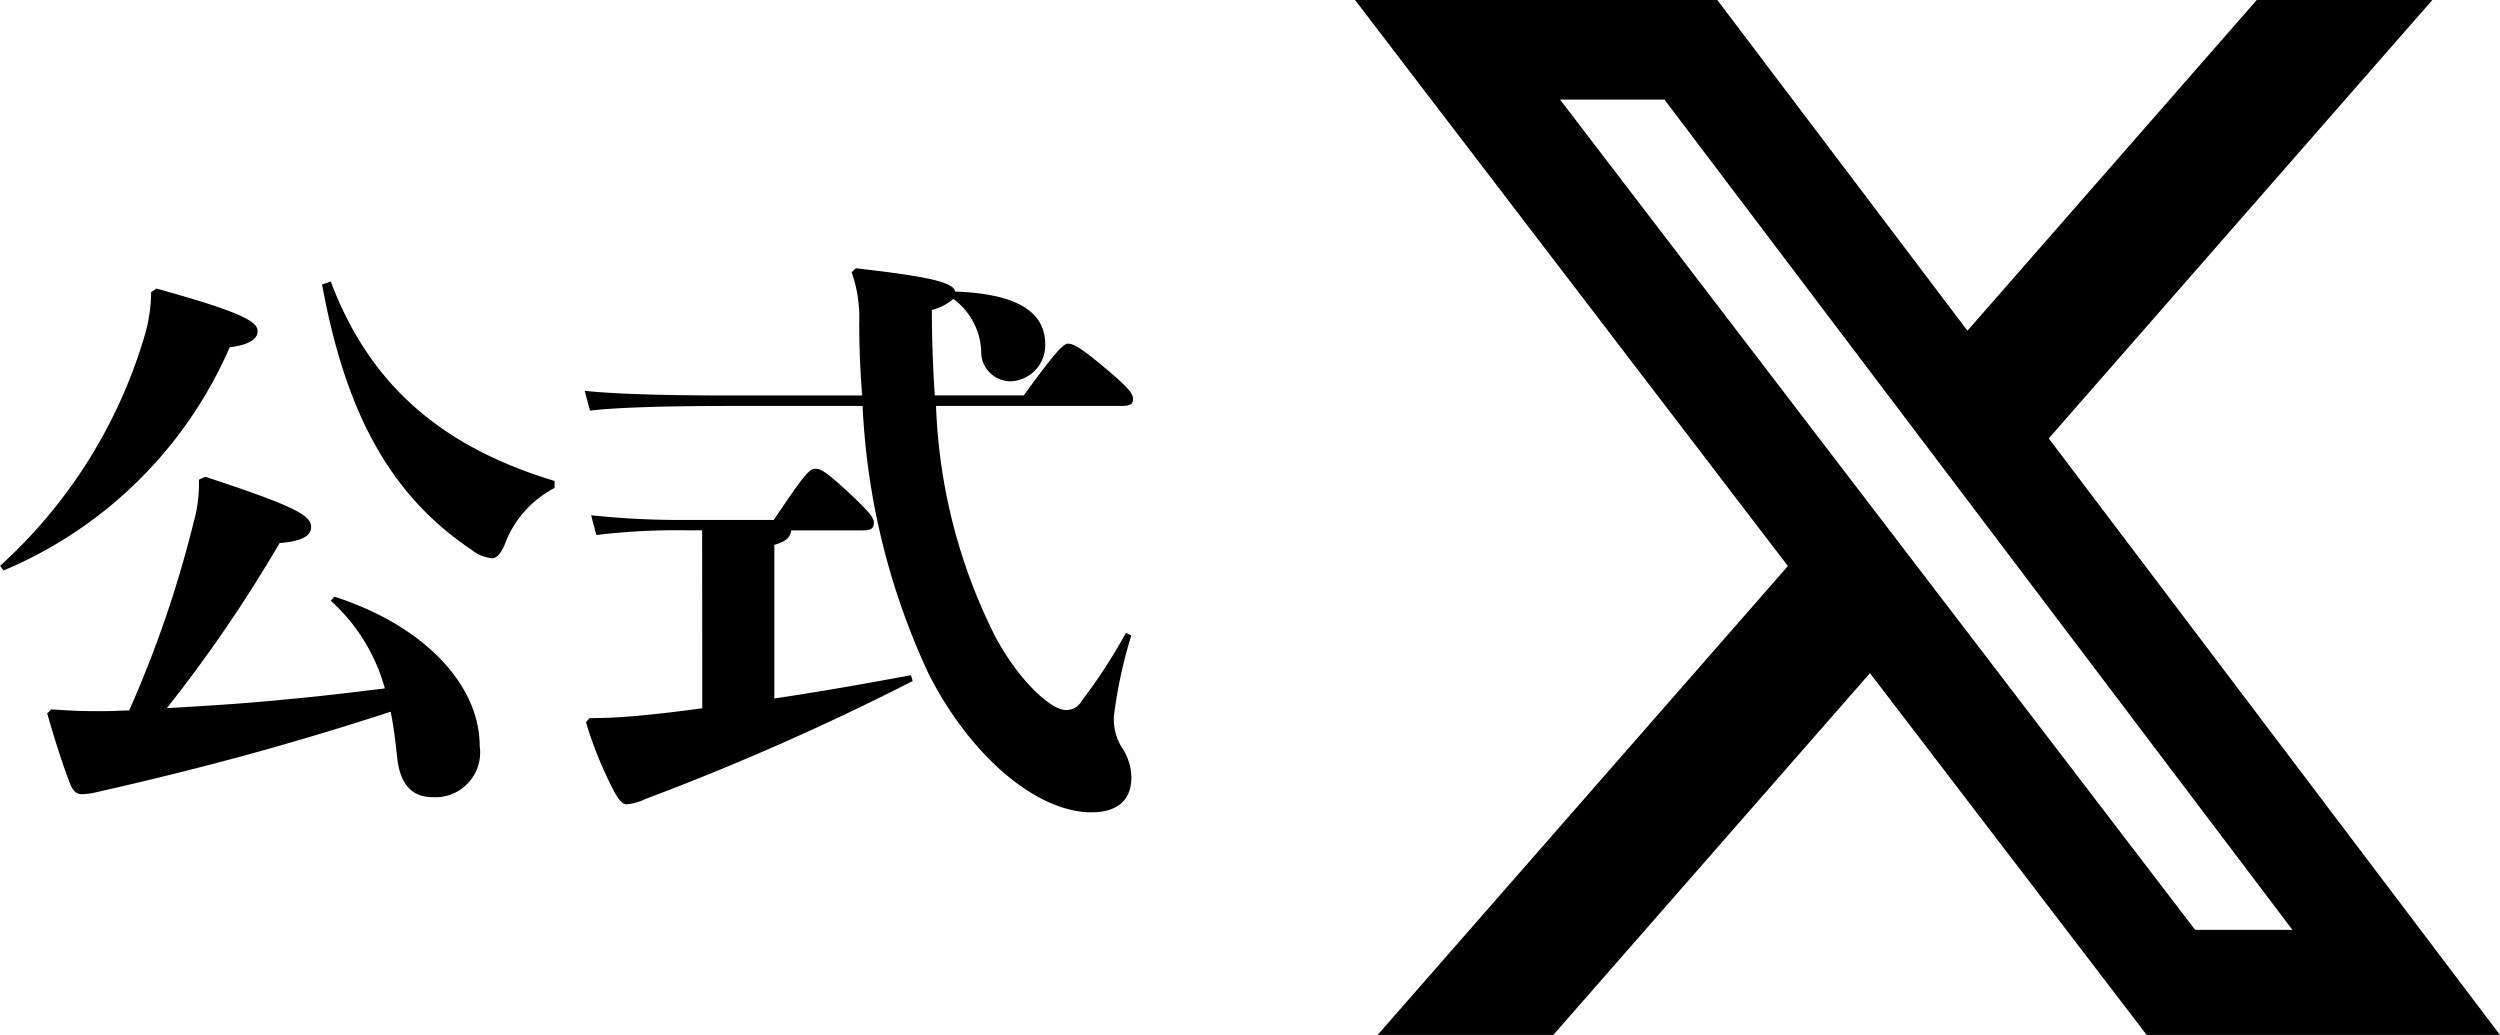
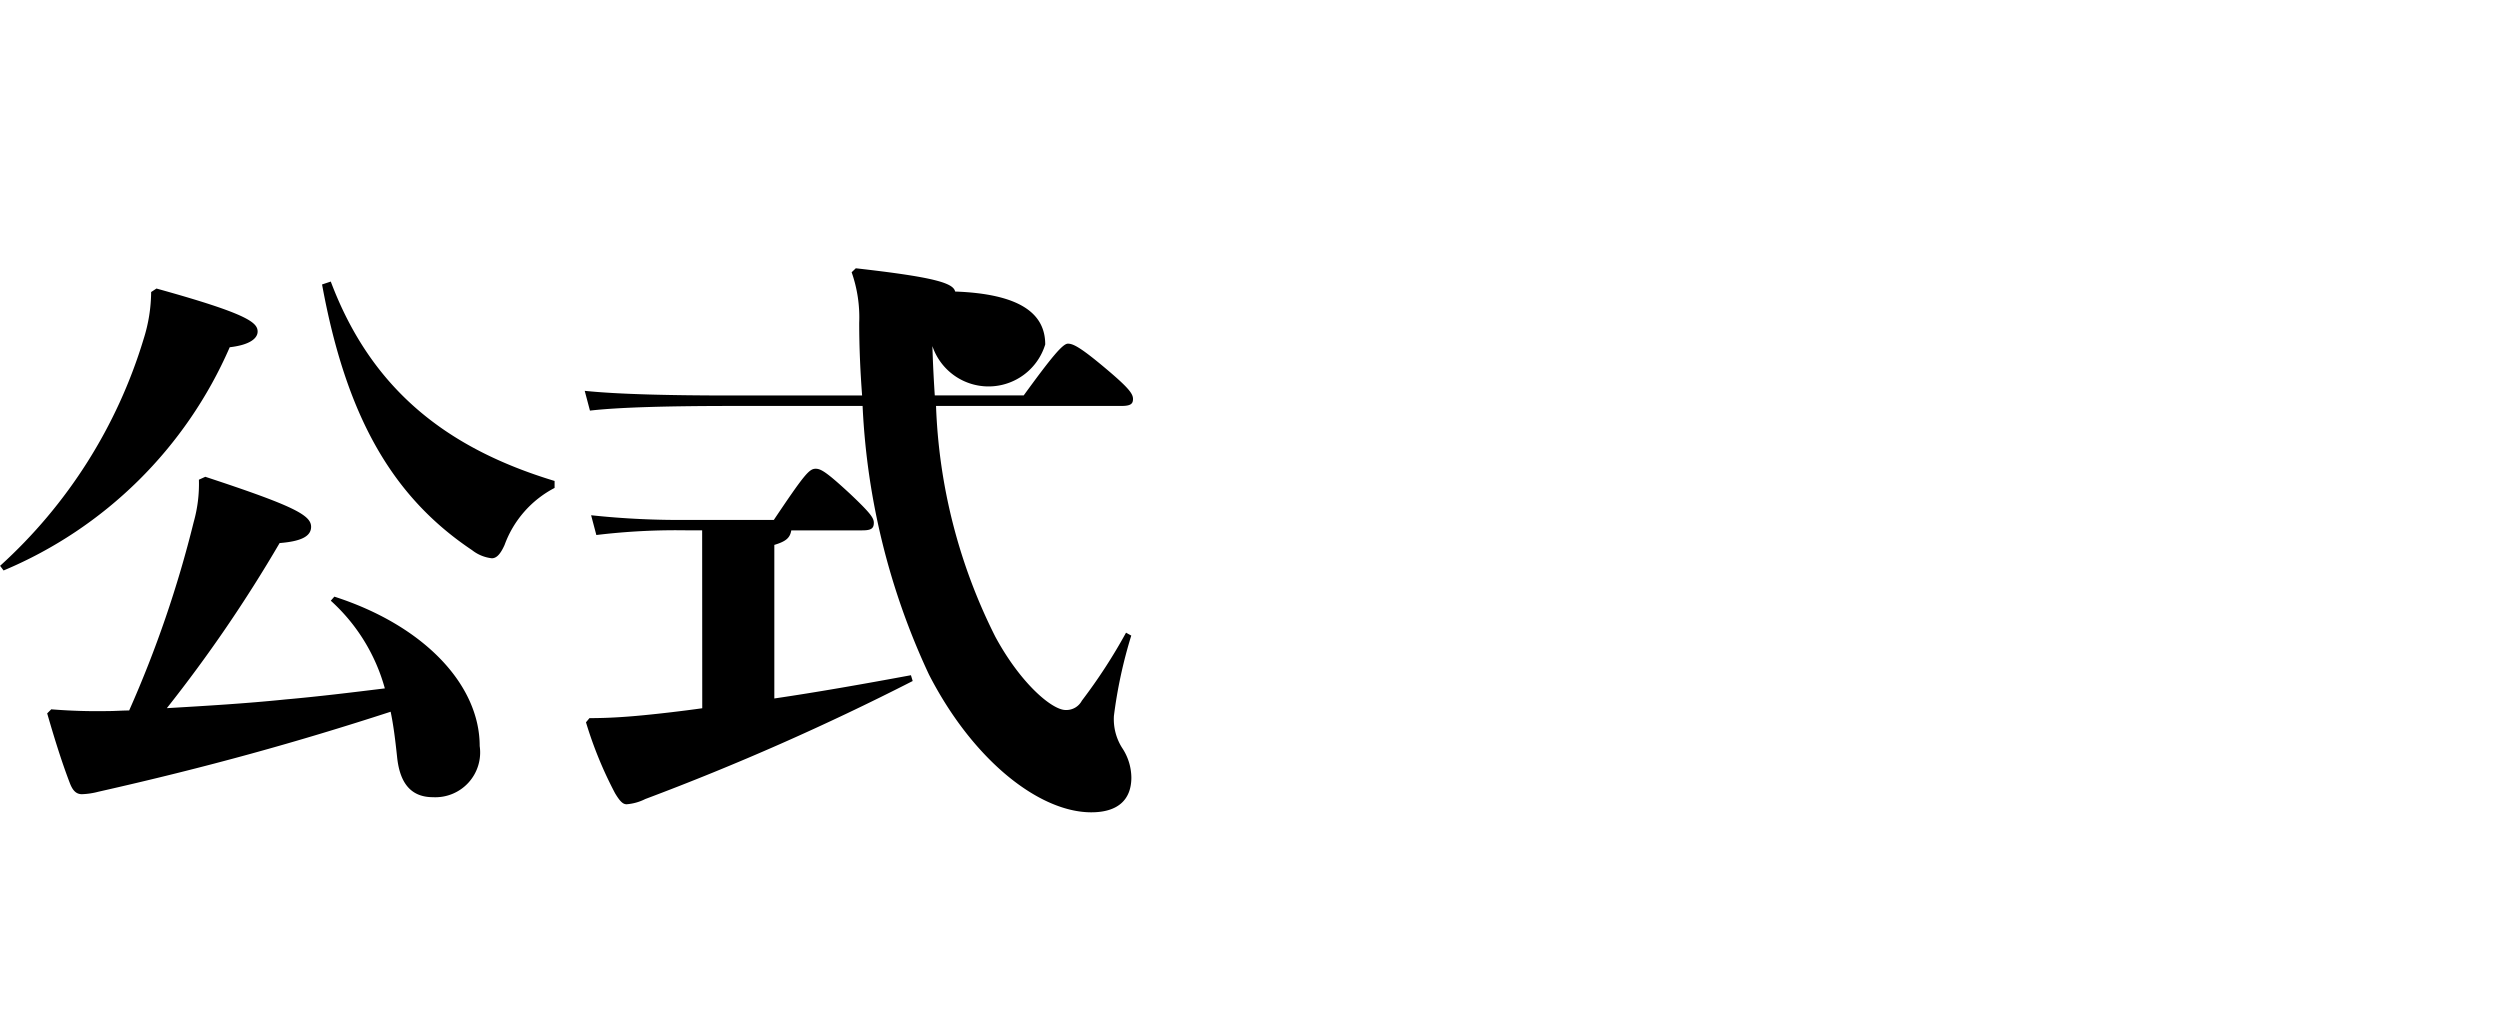
<svg xmlns="http://www.w3.org/2000/svg" width="103.212" height="42.728" viewBox="0 0 103.212 42.728">
  <g id="グループ_404" data-name="グループ 404" transform="translate(-0.289)">
-     <path id="パス_971" data-name="パス 971" d="M-9.648-6.72A7.593,7.593,0,0,1-7.416-3.1c-1.368.168-2.736.336-4.1.456-1.632.168-3.264.264-4.9.36A58.482,58.482,0,0,0-11.76-9.1c.912-.072,1.3-.288,1.3-.672,0-.48-.72-.864-4.368-2.064l-.264.12a5.809,5.809,0,0,1-.216,1.752,46.733,46.733,0,0,1-2.664,7.776c-.288,0-.576.024-.864.024a23.4,23.4,0,0,1-2.352-.072l-.168.168c.264.912.576,1.944.936,2.88.12.312.264.456.5.456a3.025,3.025,0,0,0,.672-.1C-14.712.144-11.016-.888-7.176-2.136c.12.576.192,1.176.264,1.848.12,1.224.672,1.68,1.488,1.68A1.849,1.849,0,0,0-3.5-.72c0-2.52-2.28-4.968-6-6.168Zm9.24-4.944c-4.44-1.344-7.56-3.768-9.24-8.232l-.36.12C-9.024-14.4-7.152-11.04-3.816-8.808A1.605,1.605,0,0,0-3-8.472c.168,0,.336-.12.528-.552A4.325,4.325,0,0,1-.408-11.376Zm-16.656-7.8a6.547,6.547,0,0,1-.312,1.944A20.72,20.72,0,0,1-23.3-8.16l.144.192a17.6,17.6,0,0,0,9.336-9.216c.864-.1,1.152-.384,1.152-.648,0-.384-.456-.744-4.176-1.776Zm28.92-.816a5.629,5.629,0,0,1,.312,2.088c0,1.032.048,2.04.12,3H6.936c-2.544,0-4.7-.048-6.1-.192l.216.816c1.248-.144,3.408-.192,5.88-.192h5.376A29.292,29.292,0,0,0,15.048-3.672c1.824,3.552,4.56,5.688,6.7,5.688,1.08,0,1.656-.5,1.656-1.44a2.244,2.244,0,0,0-.384-1.224,2.213,2.213,0,0,1-.336-1.32A19.457,19.457,0,0,1,23.4-5.28l-.216-.12A22.4,22.4,0,0,1,21.36-2.592a.725.725,0,0,1-.672.384c-.552,0-1.848-1.08-2.9-3.024a22.939,22.939,0,0,1-2.448-9.528h7.632c.384,0,.5-.072.5-.288s-.168-.456-1.176-1.3-1.3-.984-1.512-.984-.672.552-1.824,2.136H15.288c-.072-1.1-.12-2.256-.12-3.528a2.129,2.129,0,0,0,.888-.456,2.832,2.832,0,0,1,1.152,2.3,1.216,1.216,0,0,0,1.272,1.1A1.49,1.49,0,0,0,19.848-17.3c0-1.3-1.08-2.088-3.72-2.184-.072-.36-.912-.6-4.1-.96Zm-6.168,18c-.864.12-1.68.216-2.424.288s-1.464.12-2.232.12L.888-1.7a16.383,16.383,0,0,0,1.2,2.928c.216.36.336.456.48.456a2.066,2.066,0,0,0,.768-.216,106.682,106.682,0,0,0,11.04-4.872l-.072-.24c-1.944.36-3.864.7-5.64.96V-9.024c.48-.144.648-.288.7-.6h2.928c.36,0,.48-.072.48-.312,0-.192-.12-.384-.984-1.2-.96-.888-1.2-1.032-1.416-1.032-.264,0-.456.216-1.728,2.112h-3.5A34.357,34.357,0,0,1,1.1-10.248l.216.816a27.407,27.407,0,0,1,3.816-.192h.552Z" transform="translate(23.593 31.52)" />
+     <path id="パス_971" data-name="パス 971" d="M-9.648-6.72A7.593,7.593,0,0,1-7.416-3.1c-1.368.168-2.736.336-4.1.456-1.632.168-3.264.264-4.9.36A58.482,58.482,0,0,0-11.76-9.1c.912-.072,1.3-.288,1.3-.672,0-.48-.72-.864-4.368-2.064l-.264.12a5.809,5.809,0,0,1-.216,1.752,46.733,46.733,0,0,1-2.664,7.776c-.288,0-.576.024-.864.024a23.4,23.4,0,0,1-2.352-.072l-.168.168c.264.912.576,1.944.936,2.88.12.312.264.456.5.456a3.025,3.025,0,0,0,.672-.1C-14.712.144-11.016-.888-7.176-2.136c.12.576.192,1.176.264,1.848.12,1.224.672,1.68,1.488,1.68A1.849,1.849,0,0,0-3.5-.72c0-2.52-2.28-4.968-6-6.168Zm9.24-4.944c-4.44-1.344-7.56-3.768-9.24-8.232l-.36.12C-9.024-14.4-7.152-11.04-3.816-8.808A1.605,1.605,0,0,0-3-8.472c.168,0,.336-.12.528-.552A4.325,4.325,0,0,1-.408-11.376Zm-16.656-7.8a6.547,6.547,0,0,1-.312,1.944A20.72,20.72,0,0,1-23.3-8.16l.144.192a17.6,17.6,0,0,0,9.336-9.216c.864-.1,1.152-.384,1.152-.648,0-.384-.456-.744-4.176-1.776Zm28.92-.816a5.629,5.629,0,0,1,.312,2.088c0,1.032.048,2.04.12,3H6.936c-2.544,0-4.7-.048-6.1-.192l.216.816c1.248-.144,3.408-.192,5.88-.192h5.376A29.292,29.292,0,0,0,15.048-3.672c1.824,3.552,4.56,5.688,6.7,5.688,1.08,0,1.656-.5,1.656-1.44a2.244,2.244,0,0,0-.384-1.224,2.213,2.213,0,0,1-.336-1.32A19.457,19.457,0,0,1,23.4-5.28l-.216-.12A22.4,22.4,0,0,1,21.36-2.592a.725.725,0,0,1-.672.384c-.552,0-1.848-1.08-2.9-3.024a22.939,22.939,0,0,1-2.448-9.528h7.632c.384,0,.5-.072.5-.288s-.168-.456-1.176-1.3-1.3-.984-1.512-.984-.672.552-1.824,2.136H15.288c-.072-1.1-.12-2.256-.12-3.528A1.49,1.49,0,0,0,19.848-17.3c0-1.3-1.08-2.088-3.72-2.184-.072-.36-.912-.6-4.1-.96Zm-6.168,18c-.864.12-1.68.216-2.424.288s-1.464.12-2.232.12L.888-1.7a16.383,16.383,0,0,0,1.2,2.928c.216.36.336.456.48.456a2.066,2.066,0,0,0,.768-.216,106.682,106.682,0,0,0,11.04-4.872l-.072-.24c-1.944.36-3.864.7-5.64.96V-9.024c.48-.144.648-.288.7-.6h2.928c.36,0,.48-.072.48-.312,0-.192-.12-.384-.984-1.2-.96-.888-1.2-1.032-1.416-1.032-.264,0-.456.216-1.728,2.112h-3.5A34.357,34.357,0,0,1,1.1-10.248l.216.816a27.407,27.407,0,0,1,3.816-.192h.552Z" transform="translate(23.593 31.52)" />
    <g id="アートワーク_4" data-name="アートワーク 4" transform="translate(56.231 0)">
-       <path id="パス_829" data-name="パス 829" d="M28.641,18.1,44.476,0H37.228L25.284,13.653,14.957,0H0L17.871,23.369.933,42.728H8.186L21.259,27.791,32.684,42.728H47.27ZM8.464,4.111h4.31L38.7,38.389H34.684Z" transform="translate(0 0)" />
-     </g>
+       </g>
  </g>
</svg>